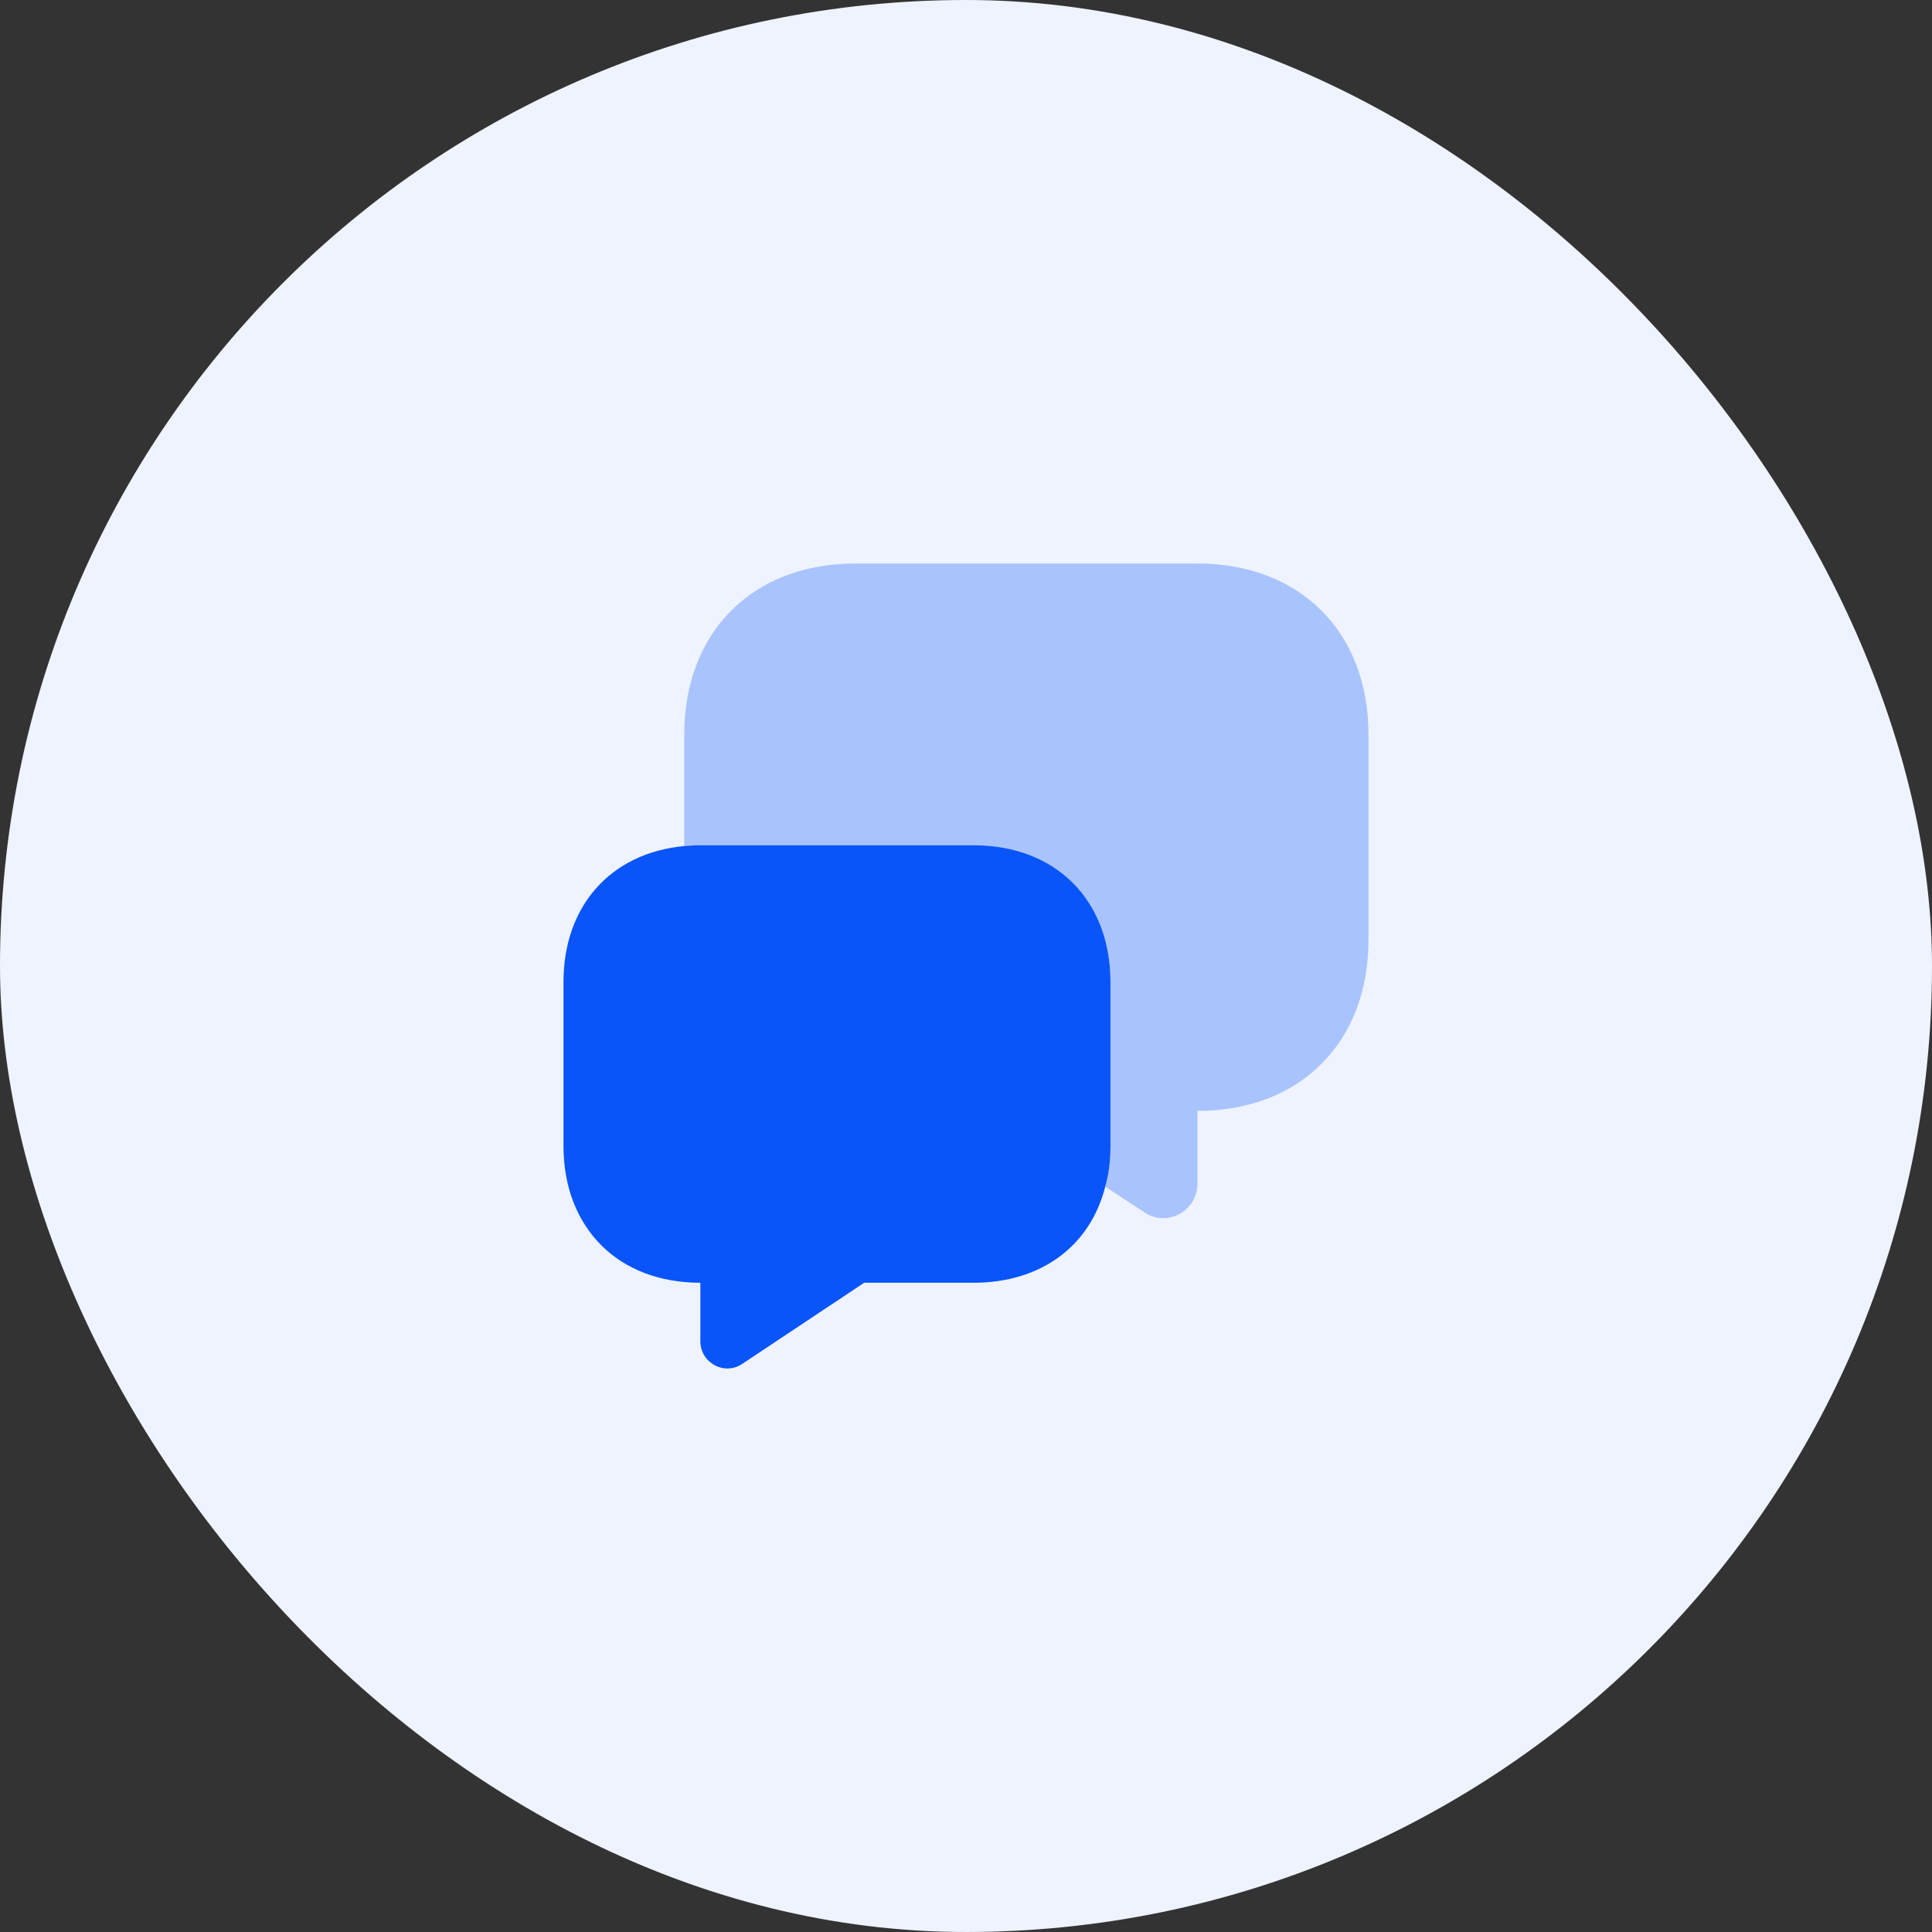
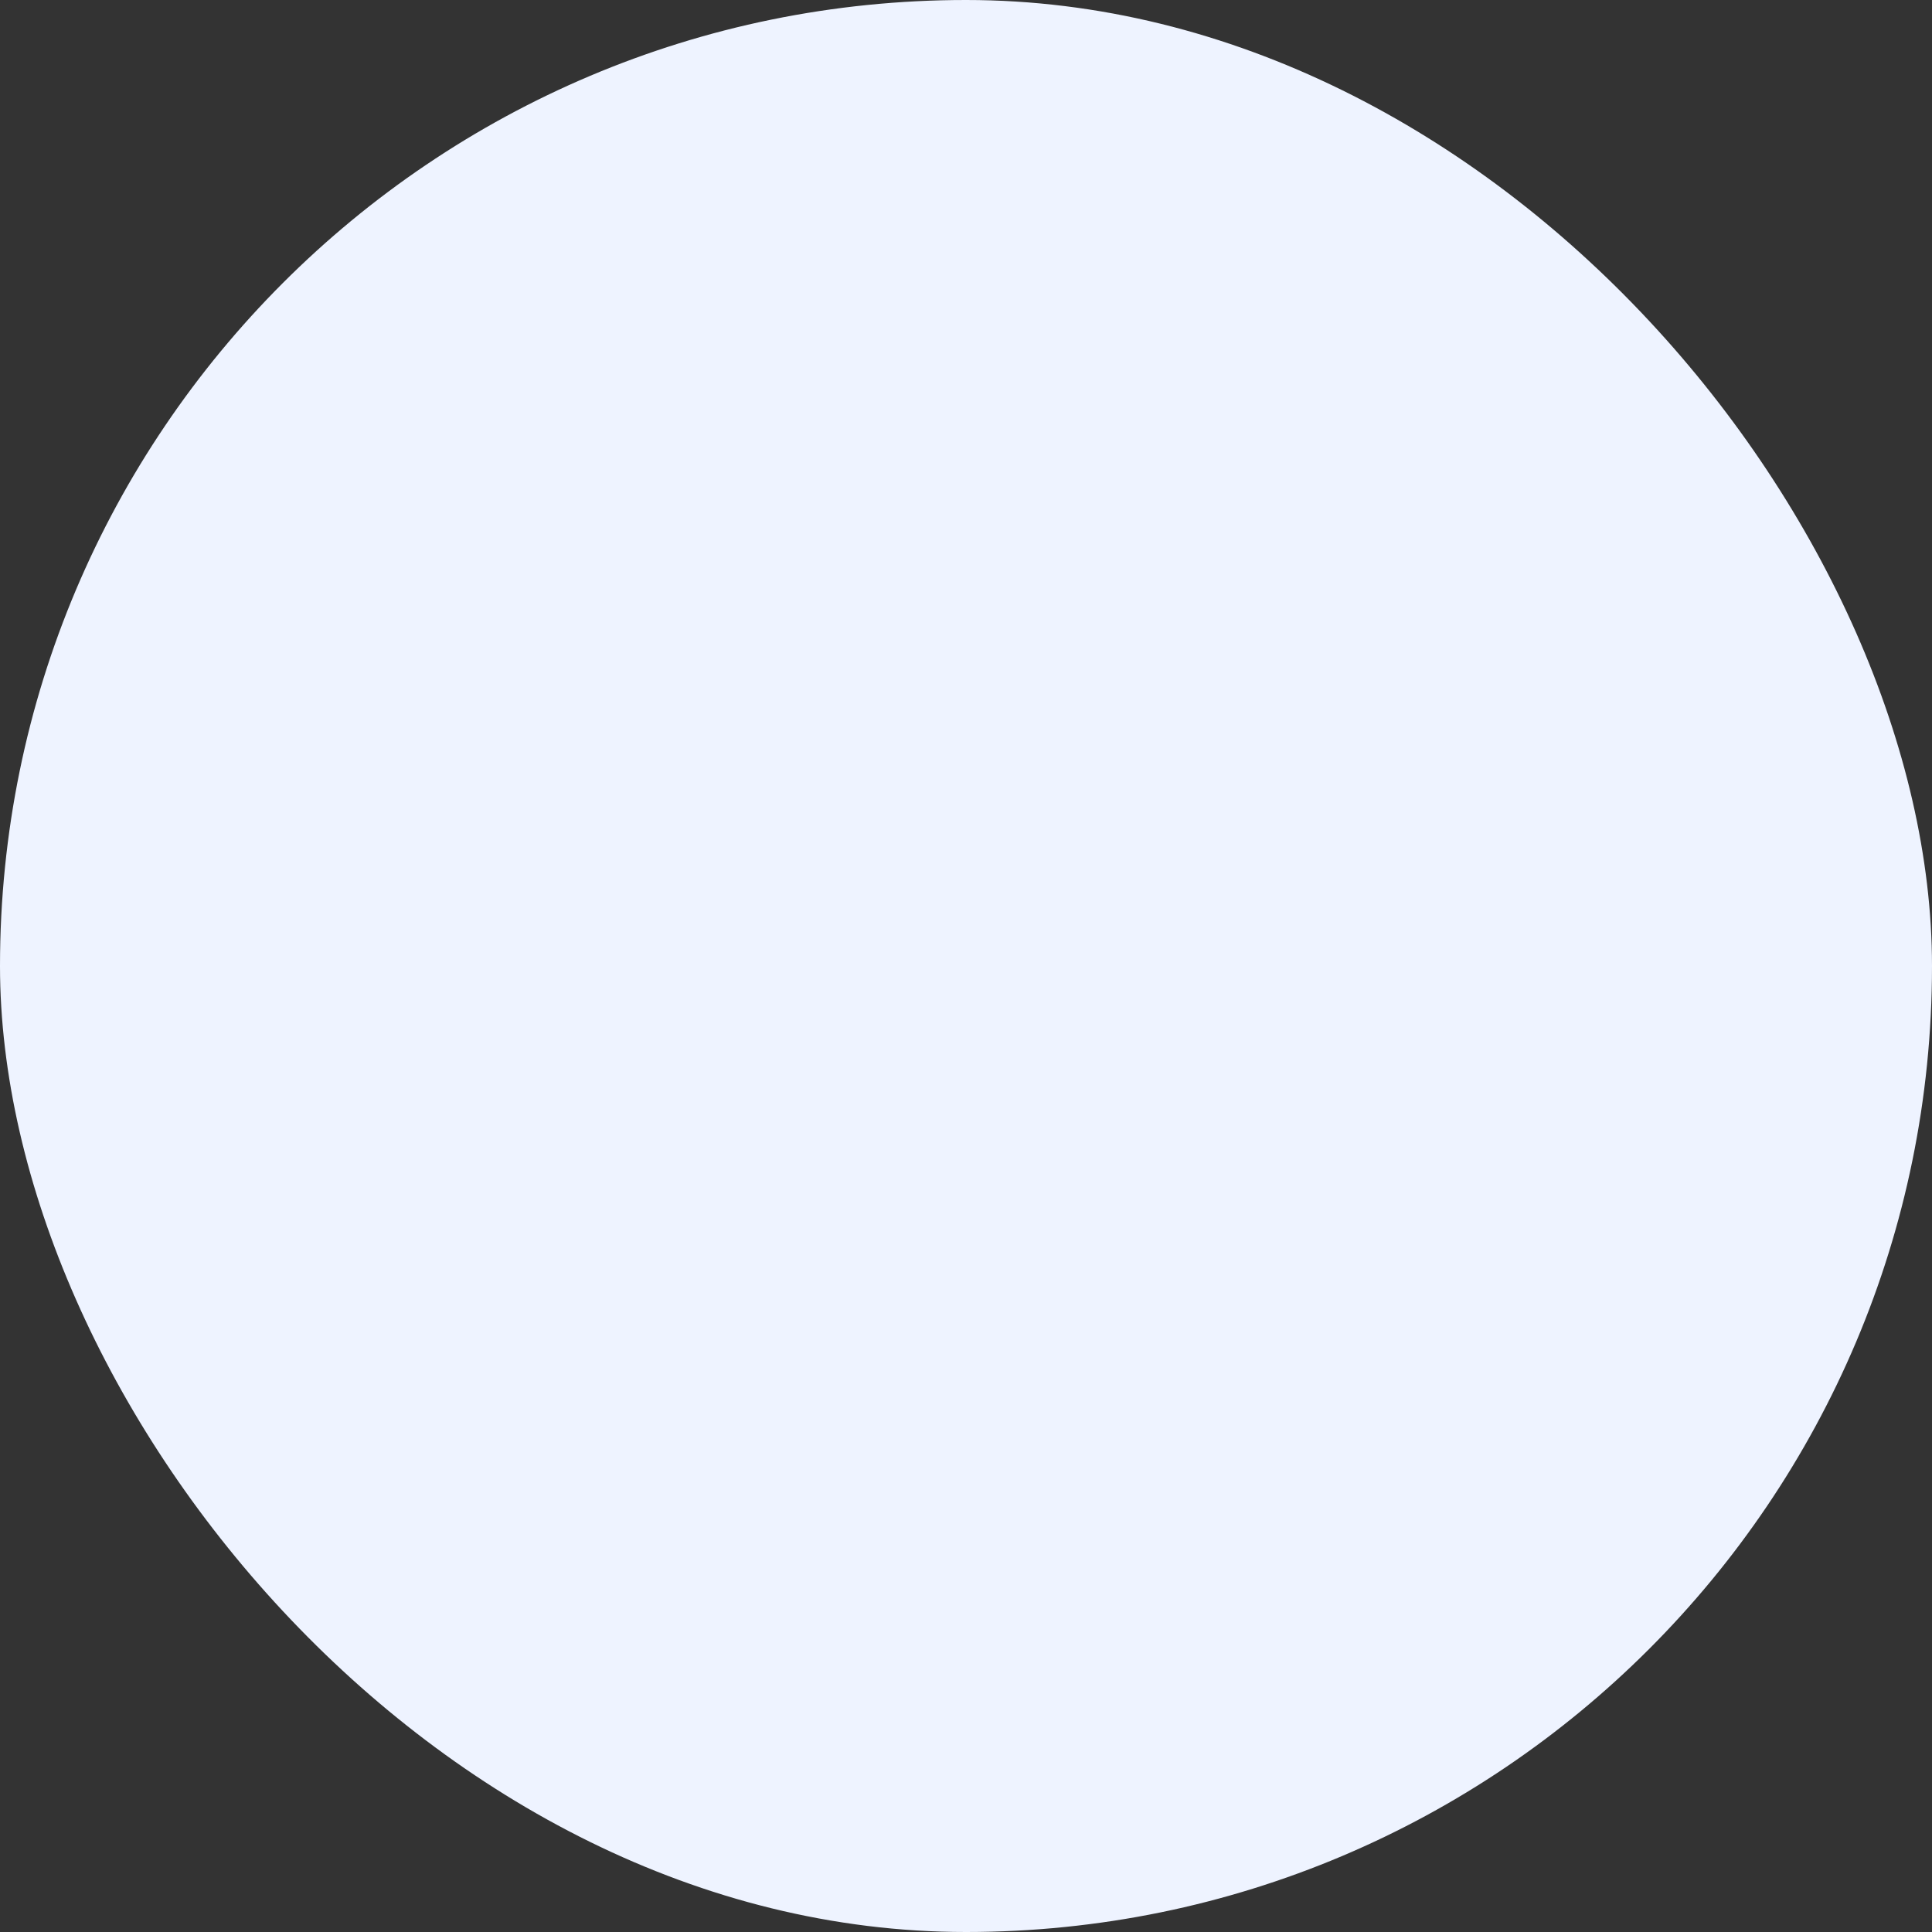
<svg xmlns="http://www.w3.org/2000/svg" width="64" height="64" viewBox="0 0 64 64" fill="none">
  <rect x="0" y="0" width="64" height="64" fill="#333333" stroke="none" />
  <rect width="64" height="64" rx="32" fill="#EEF3FF" />
-   <path opacity="0.3" d="M45.333 24.333V31.133C45.333 32.827 44.773 34.253 43.773 35.24C42.786 36.24 41.36 36.8 39.666 36.8V39.213C39.666 40.12 38.653 40.667 37.907 40.16L36.613 39.307C36.733 38.893 36.786 38.44 36.786 37.96V32.533C36.786 29.813 34.973 28 32.253 28H23.2C23.013 28 22.84 28.013 22.666 28.027V24.333C22.666 20.933 24.933 18.667 28.333 18.667H39.666C43.066 18.667 45.333 20.933 45.333 24.333Z" fill="#0955F9" />
-   <path d="M36.786 32.533V37.96C36.786 38.44 36.733 38.893 36.613 39.307C36.12 41.267 34.493 42.493 32.253 42.493H28.627L24.6 45.173C24 45.587 23.2 45.147 23.2 44.427V42.493C21.84 42.493 20.706 42.04 19.92 41.253C19.12 40.453 18.666 39.32 18.666 37.96V32.533C18.666 30 20.24 28.253 22.666 28.027C22.84 28.013 23.013 28 23.2 28H32.253C34.973 28 36.786 29.813 36.786 32.533Z" fill="#0955F9" />
</svg>